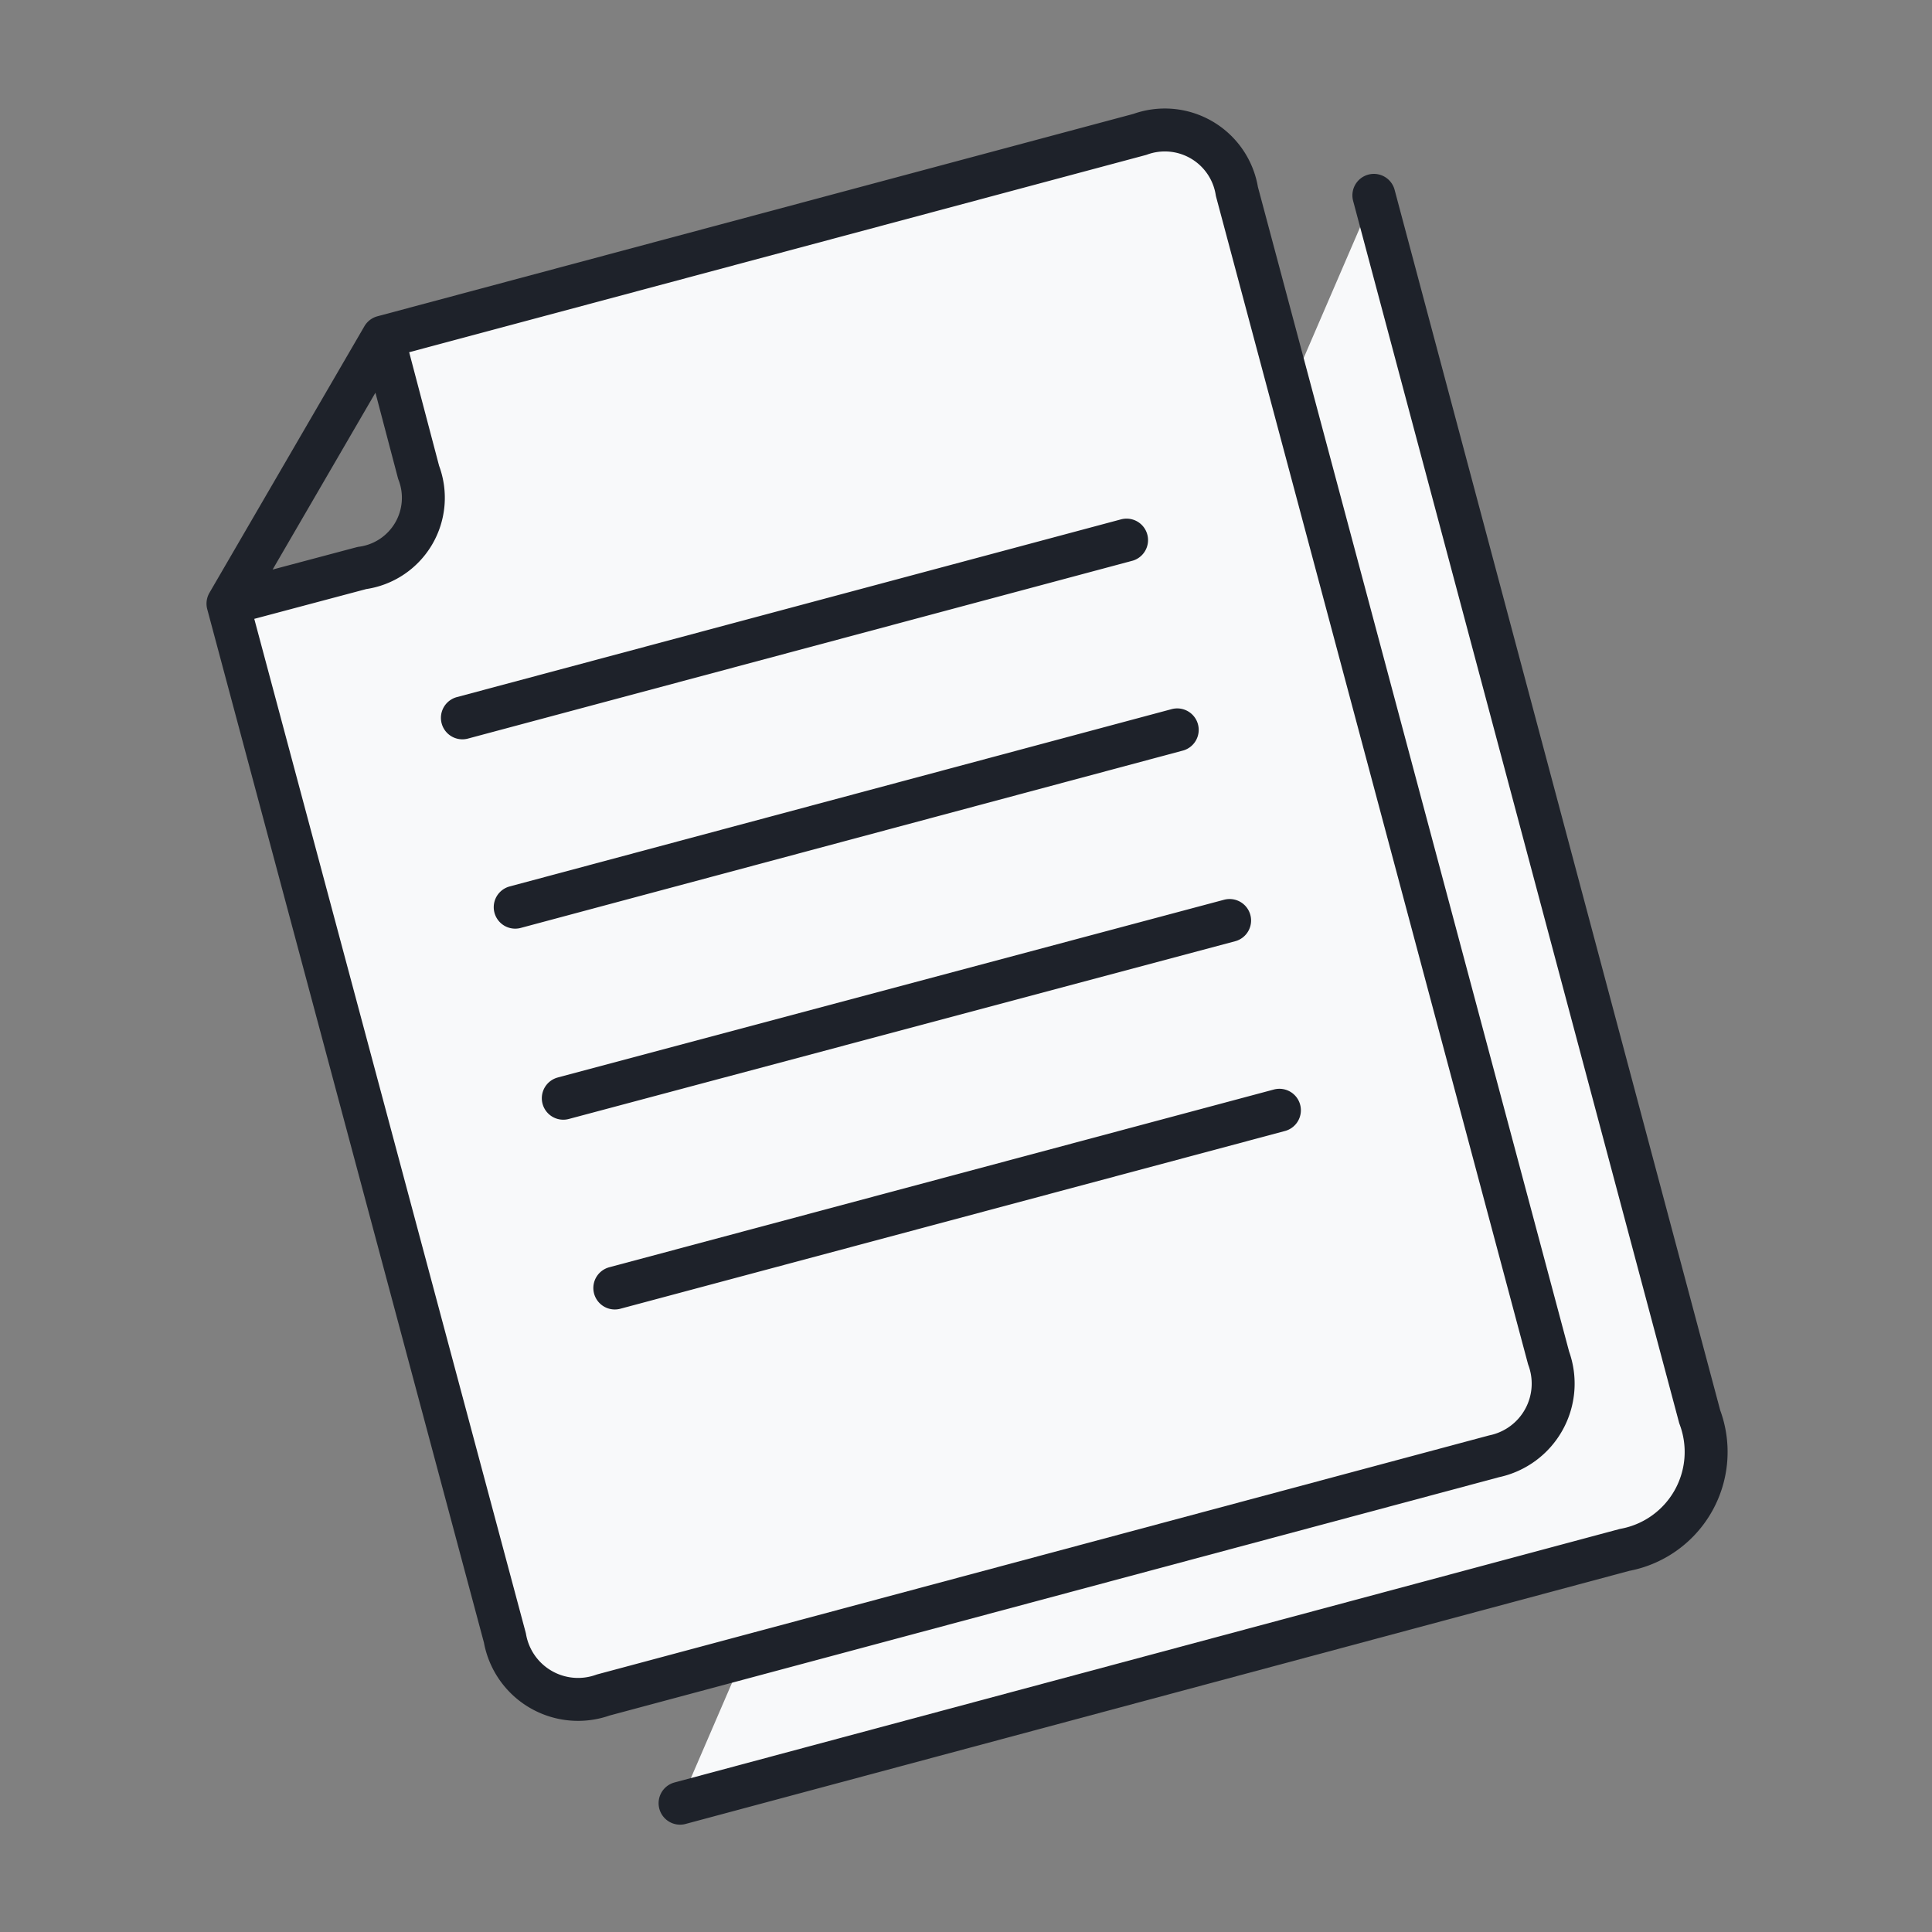
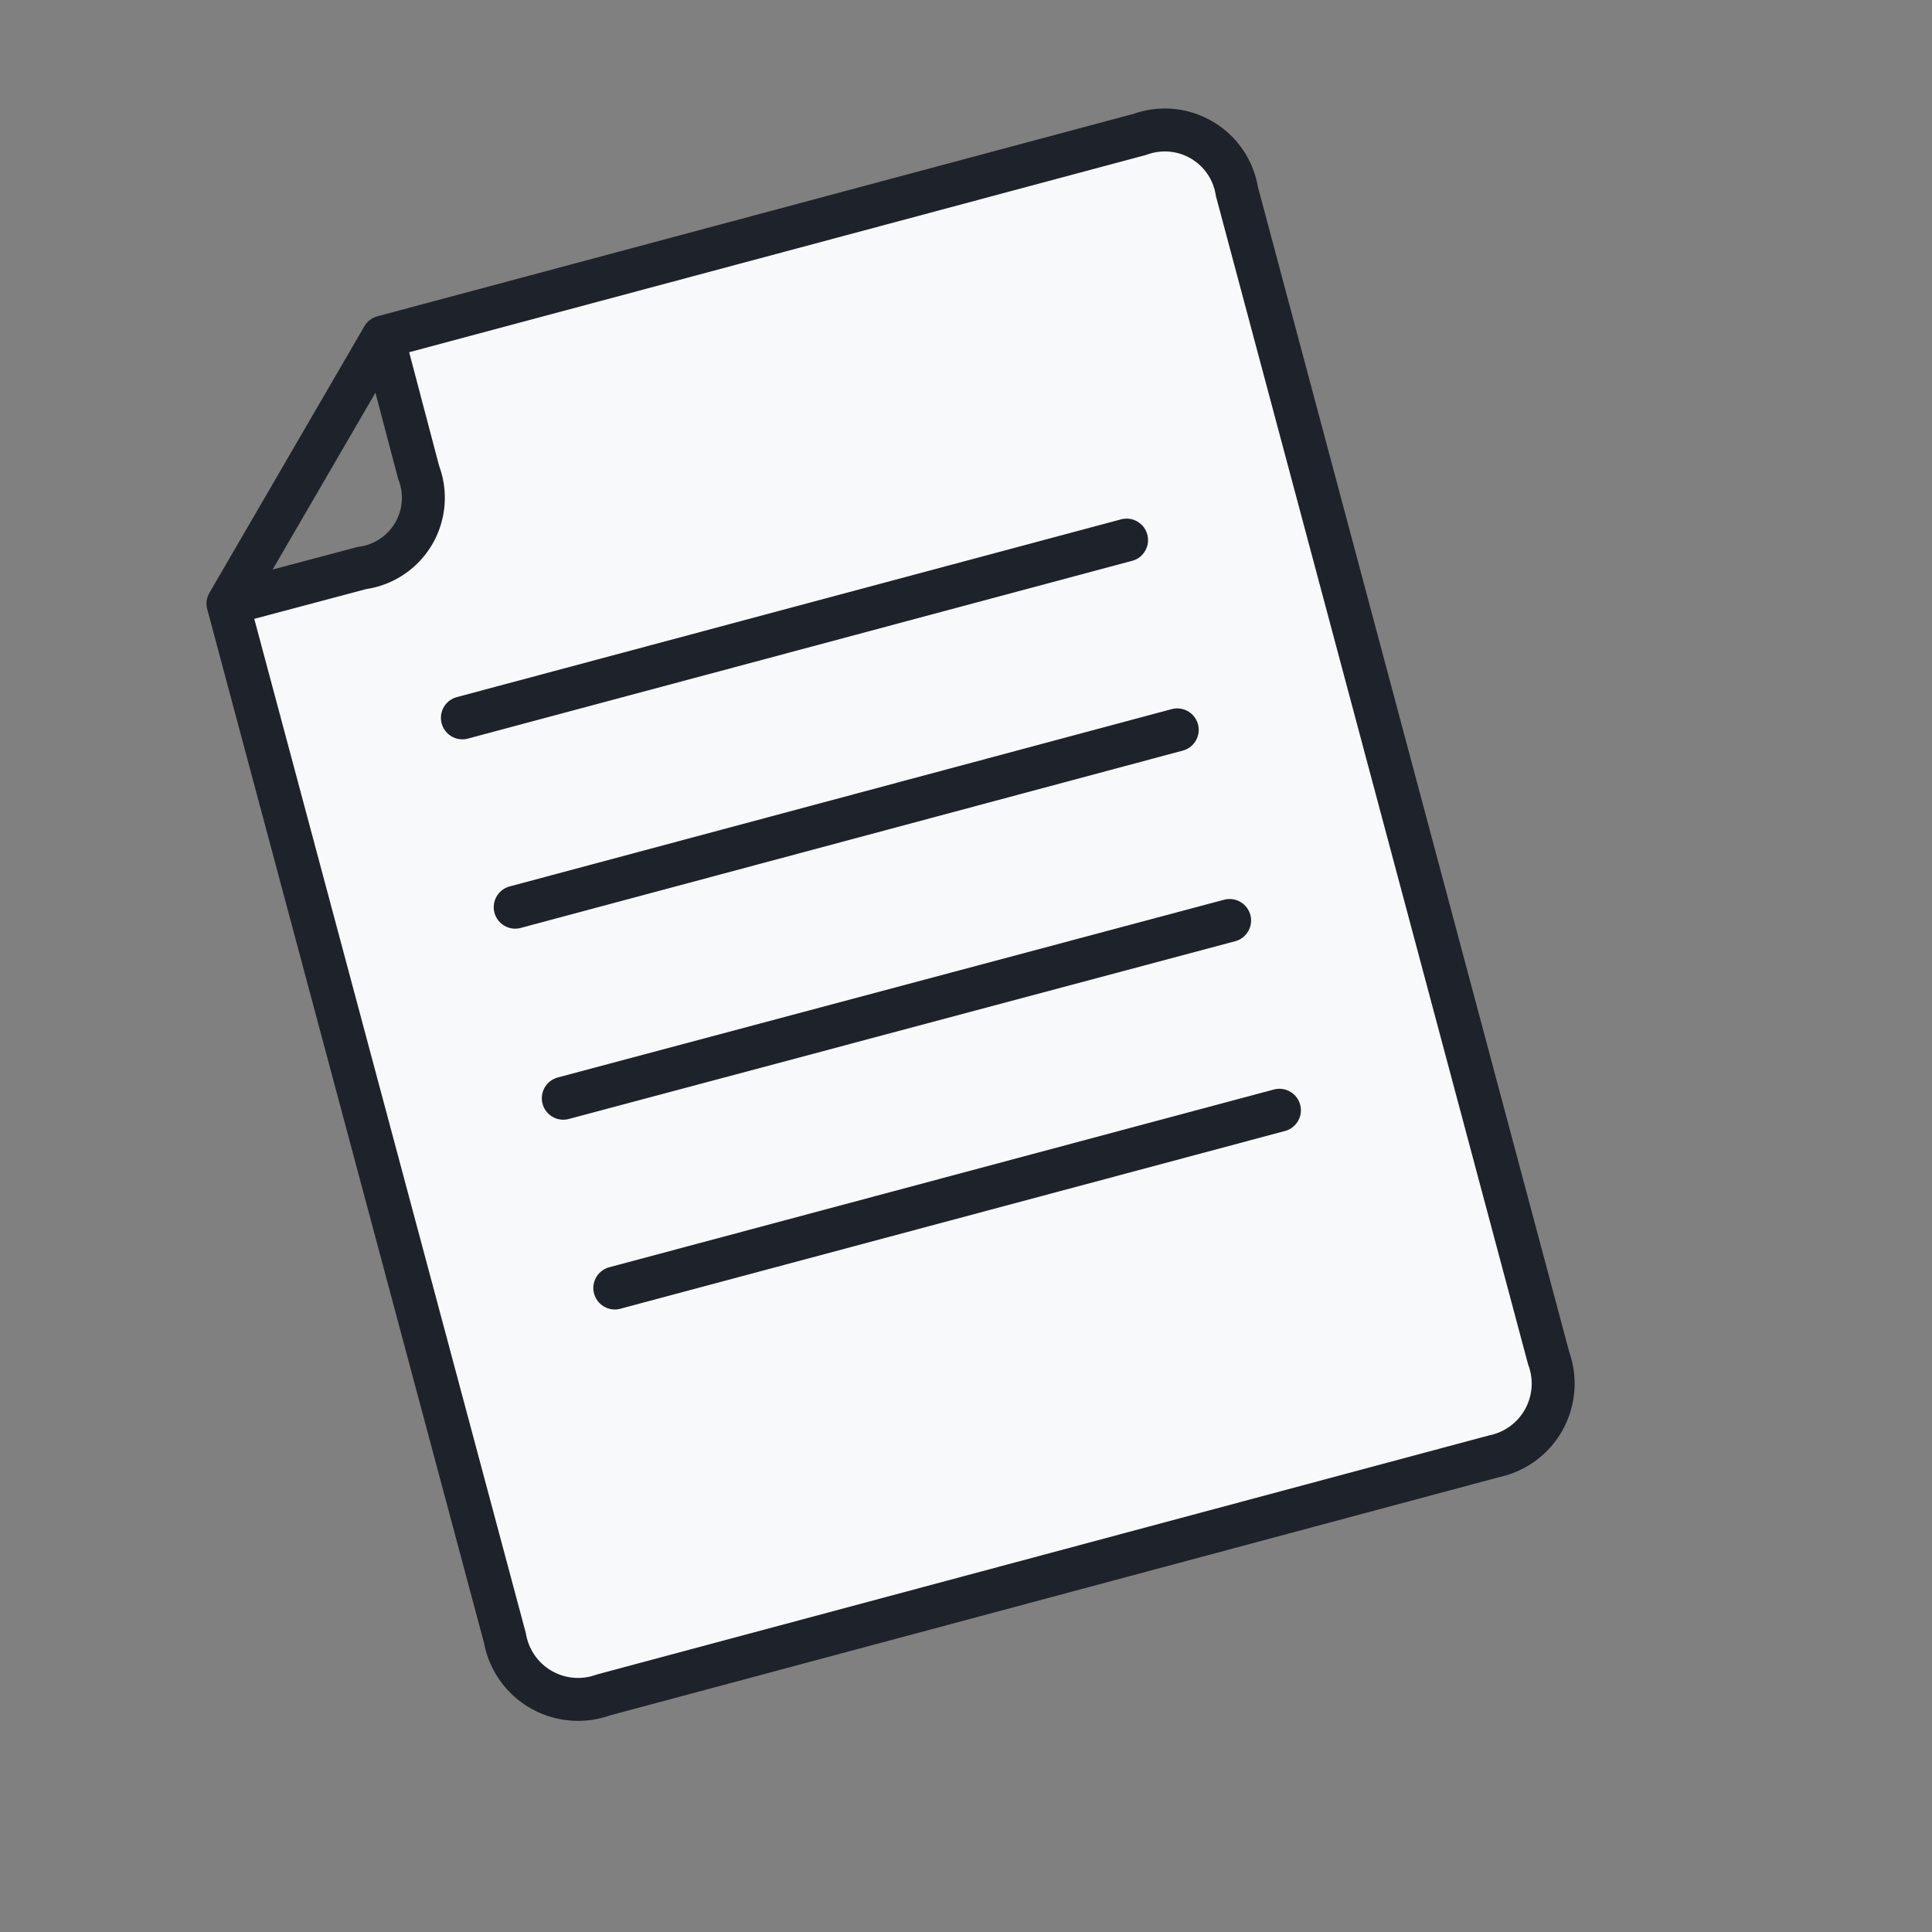
<svg xmlns="http://www.w3.org/2000/svg" width="45" height="45" viewBox="0 0 45 45">
  <rect x="0" y="0" width="45" height="45" fill="#808080" stroke="none" />
  <defs>
    <style>.a{fill:#f8f9fa;stroke:#1e222a;stroke-linecap:round;stroke-linejoin:round;fill-rule:evenodd;}</style>
  </defs>
-   <path class="a" d="M15.84,42l22-5.9A2.32,2.32,0,0,0,39.59,33L32,4.55" />
  <path class="a" d="M9.75,11a1.65,1.65,0,0,1-1.32,2.23l-3.12.83,6.45,24.09a1.73,1.73,0,0,0,2.29,1.33L34.8,33.92a1.73,1.73,0,0,0,1.27-2.29L28.81,4.46a1.7,1.7,0,0,0-2.26-1.33L8.92,7.85Zm16.49,1.58L10.77,16.72M27.42,17,12,21.13m16.64.31L13.12,25.58m16.68.28L14.32,30M8.92,7.85,5.31,14.06" />
</svg>